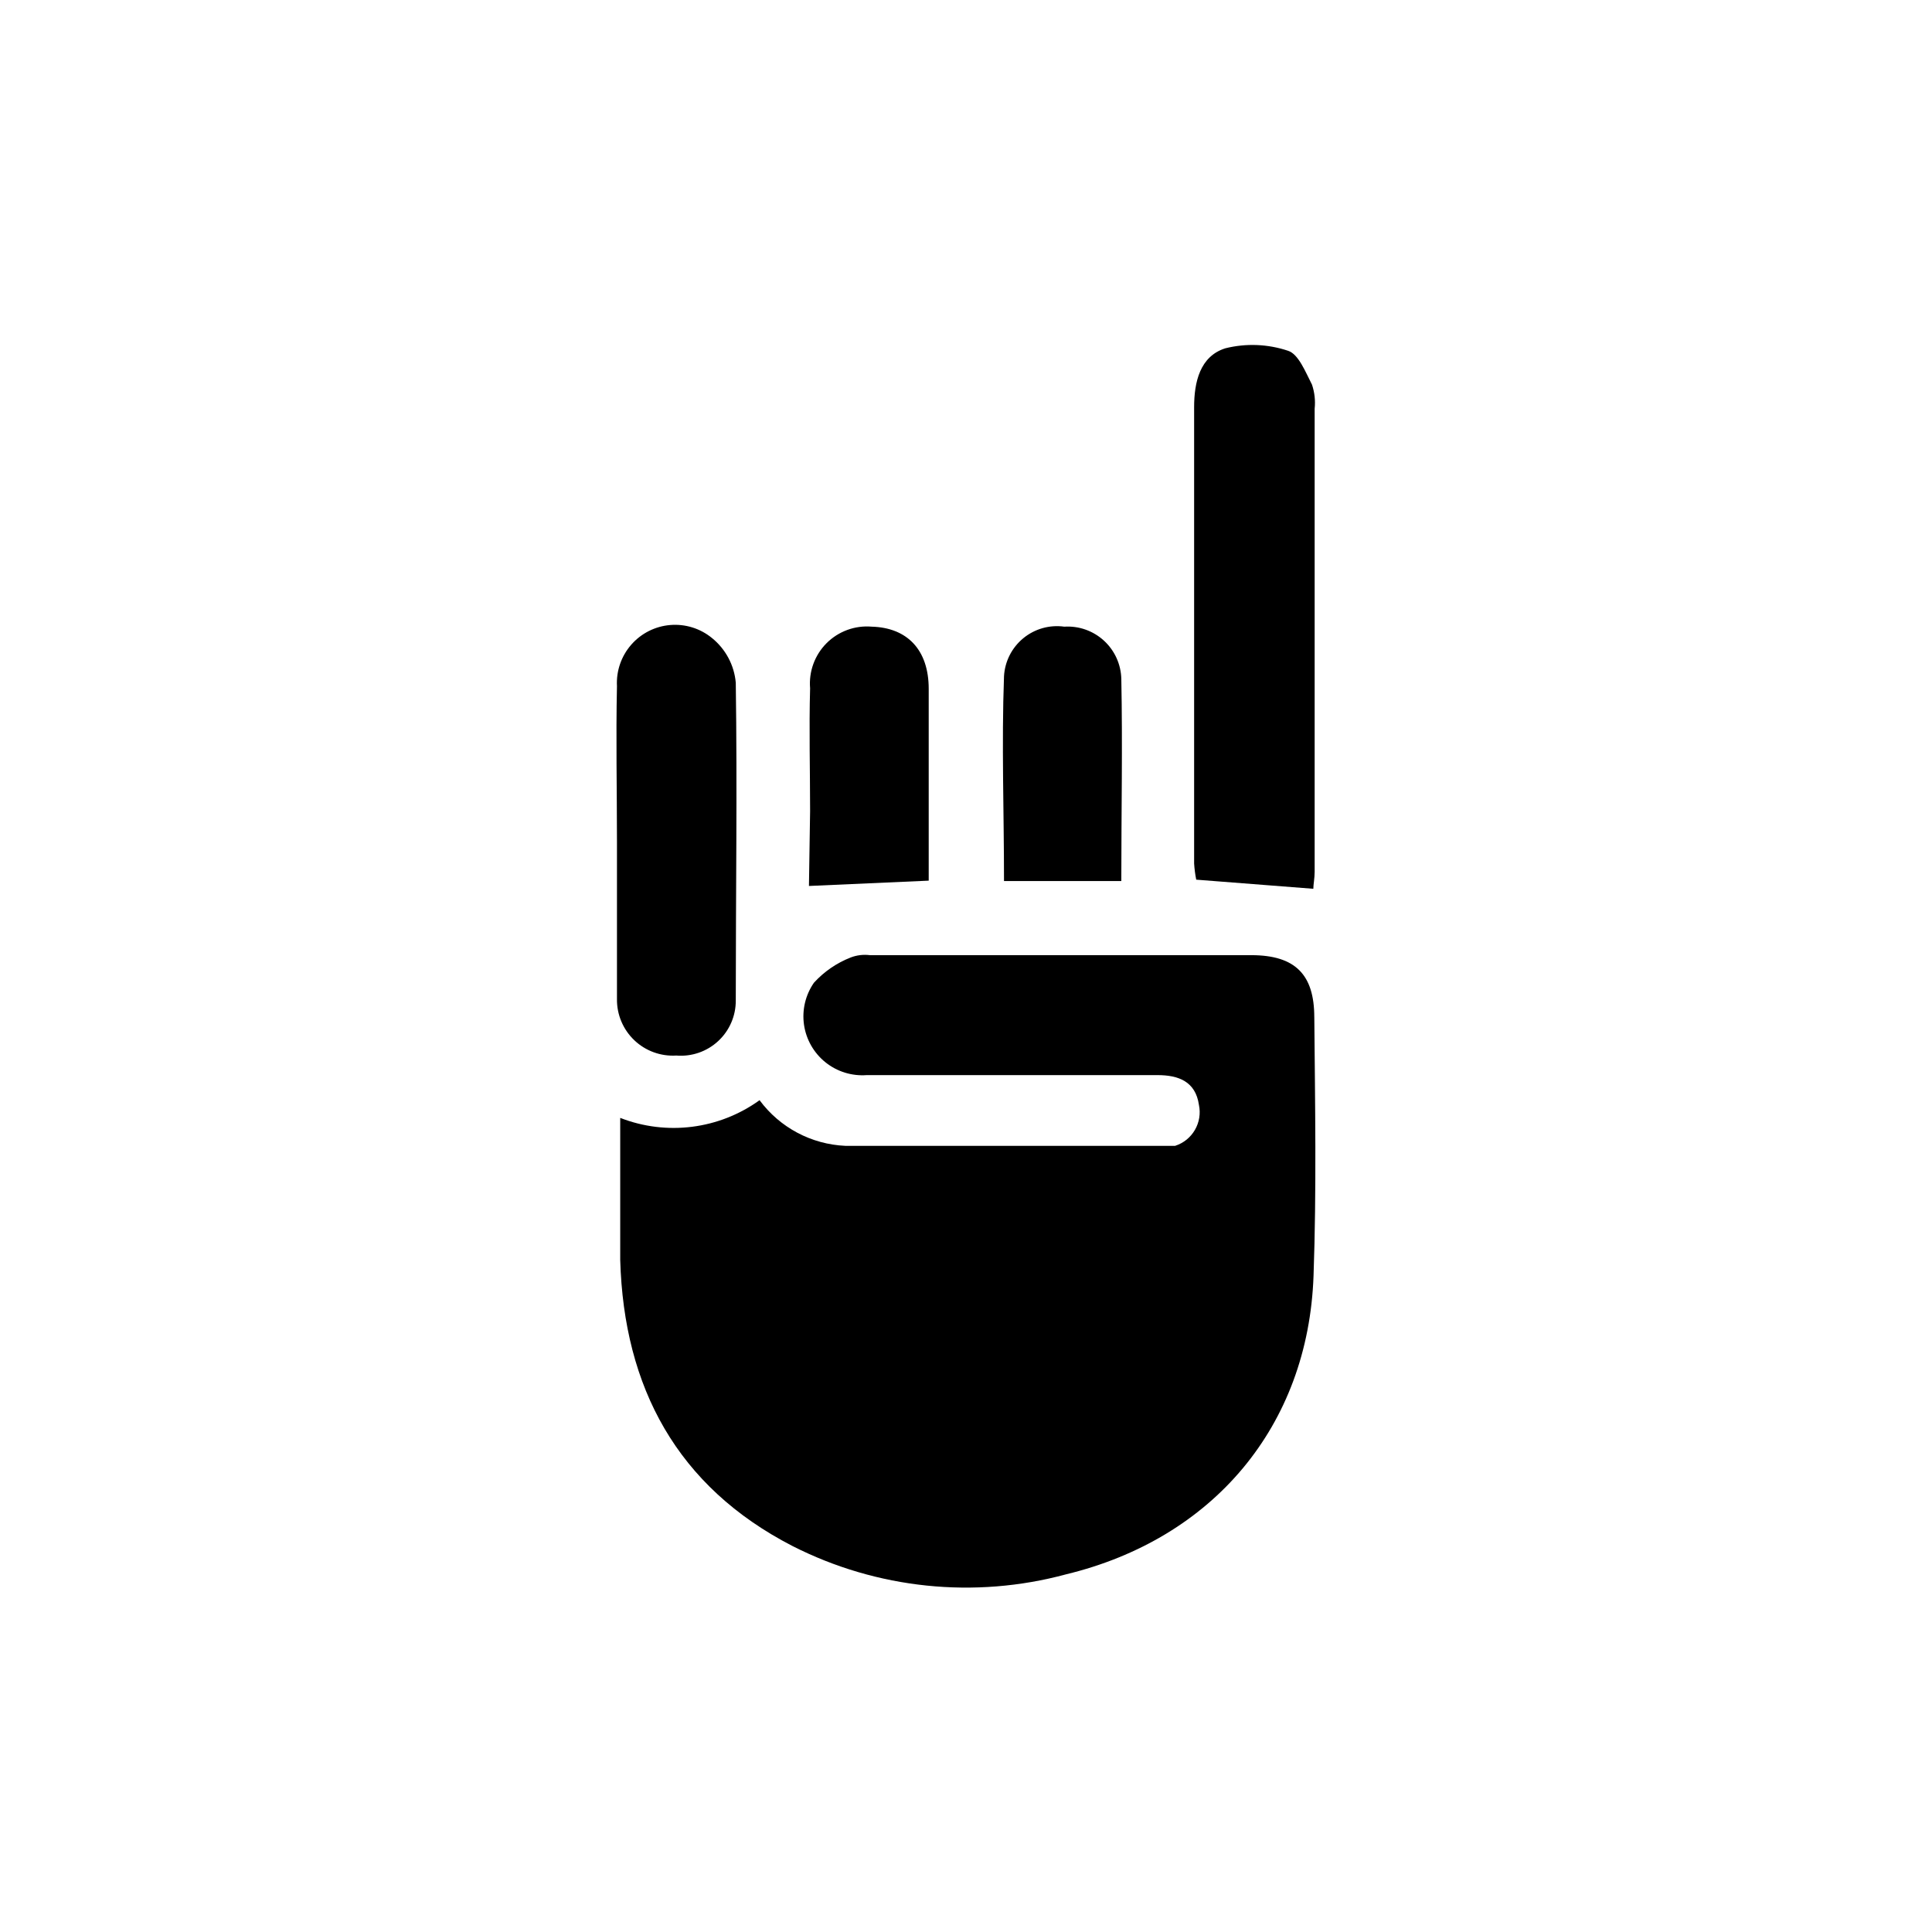
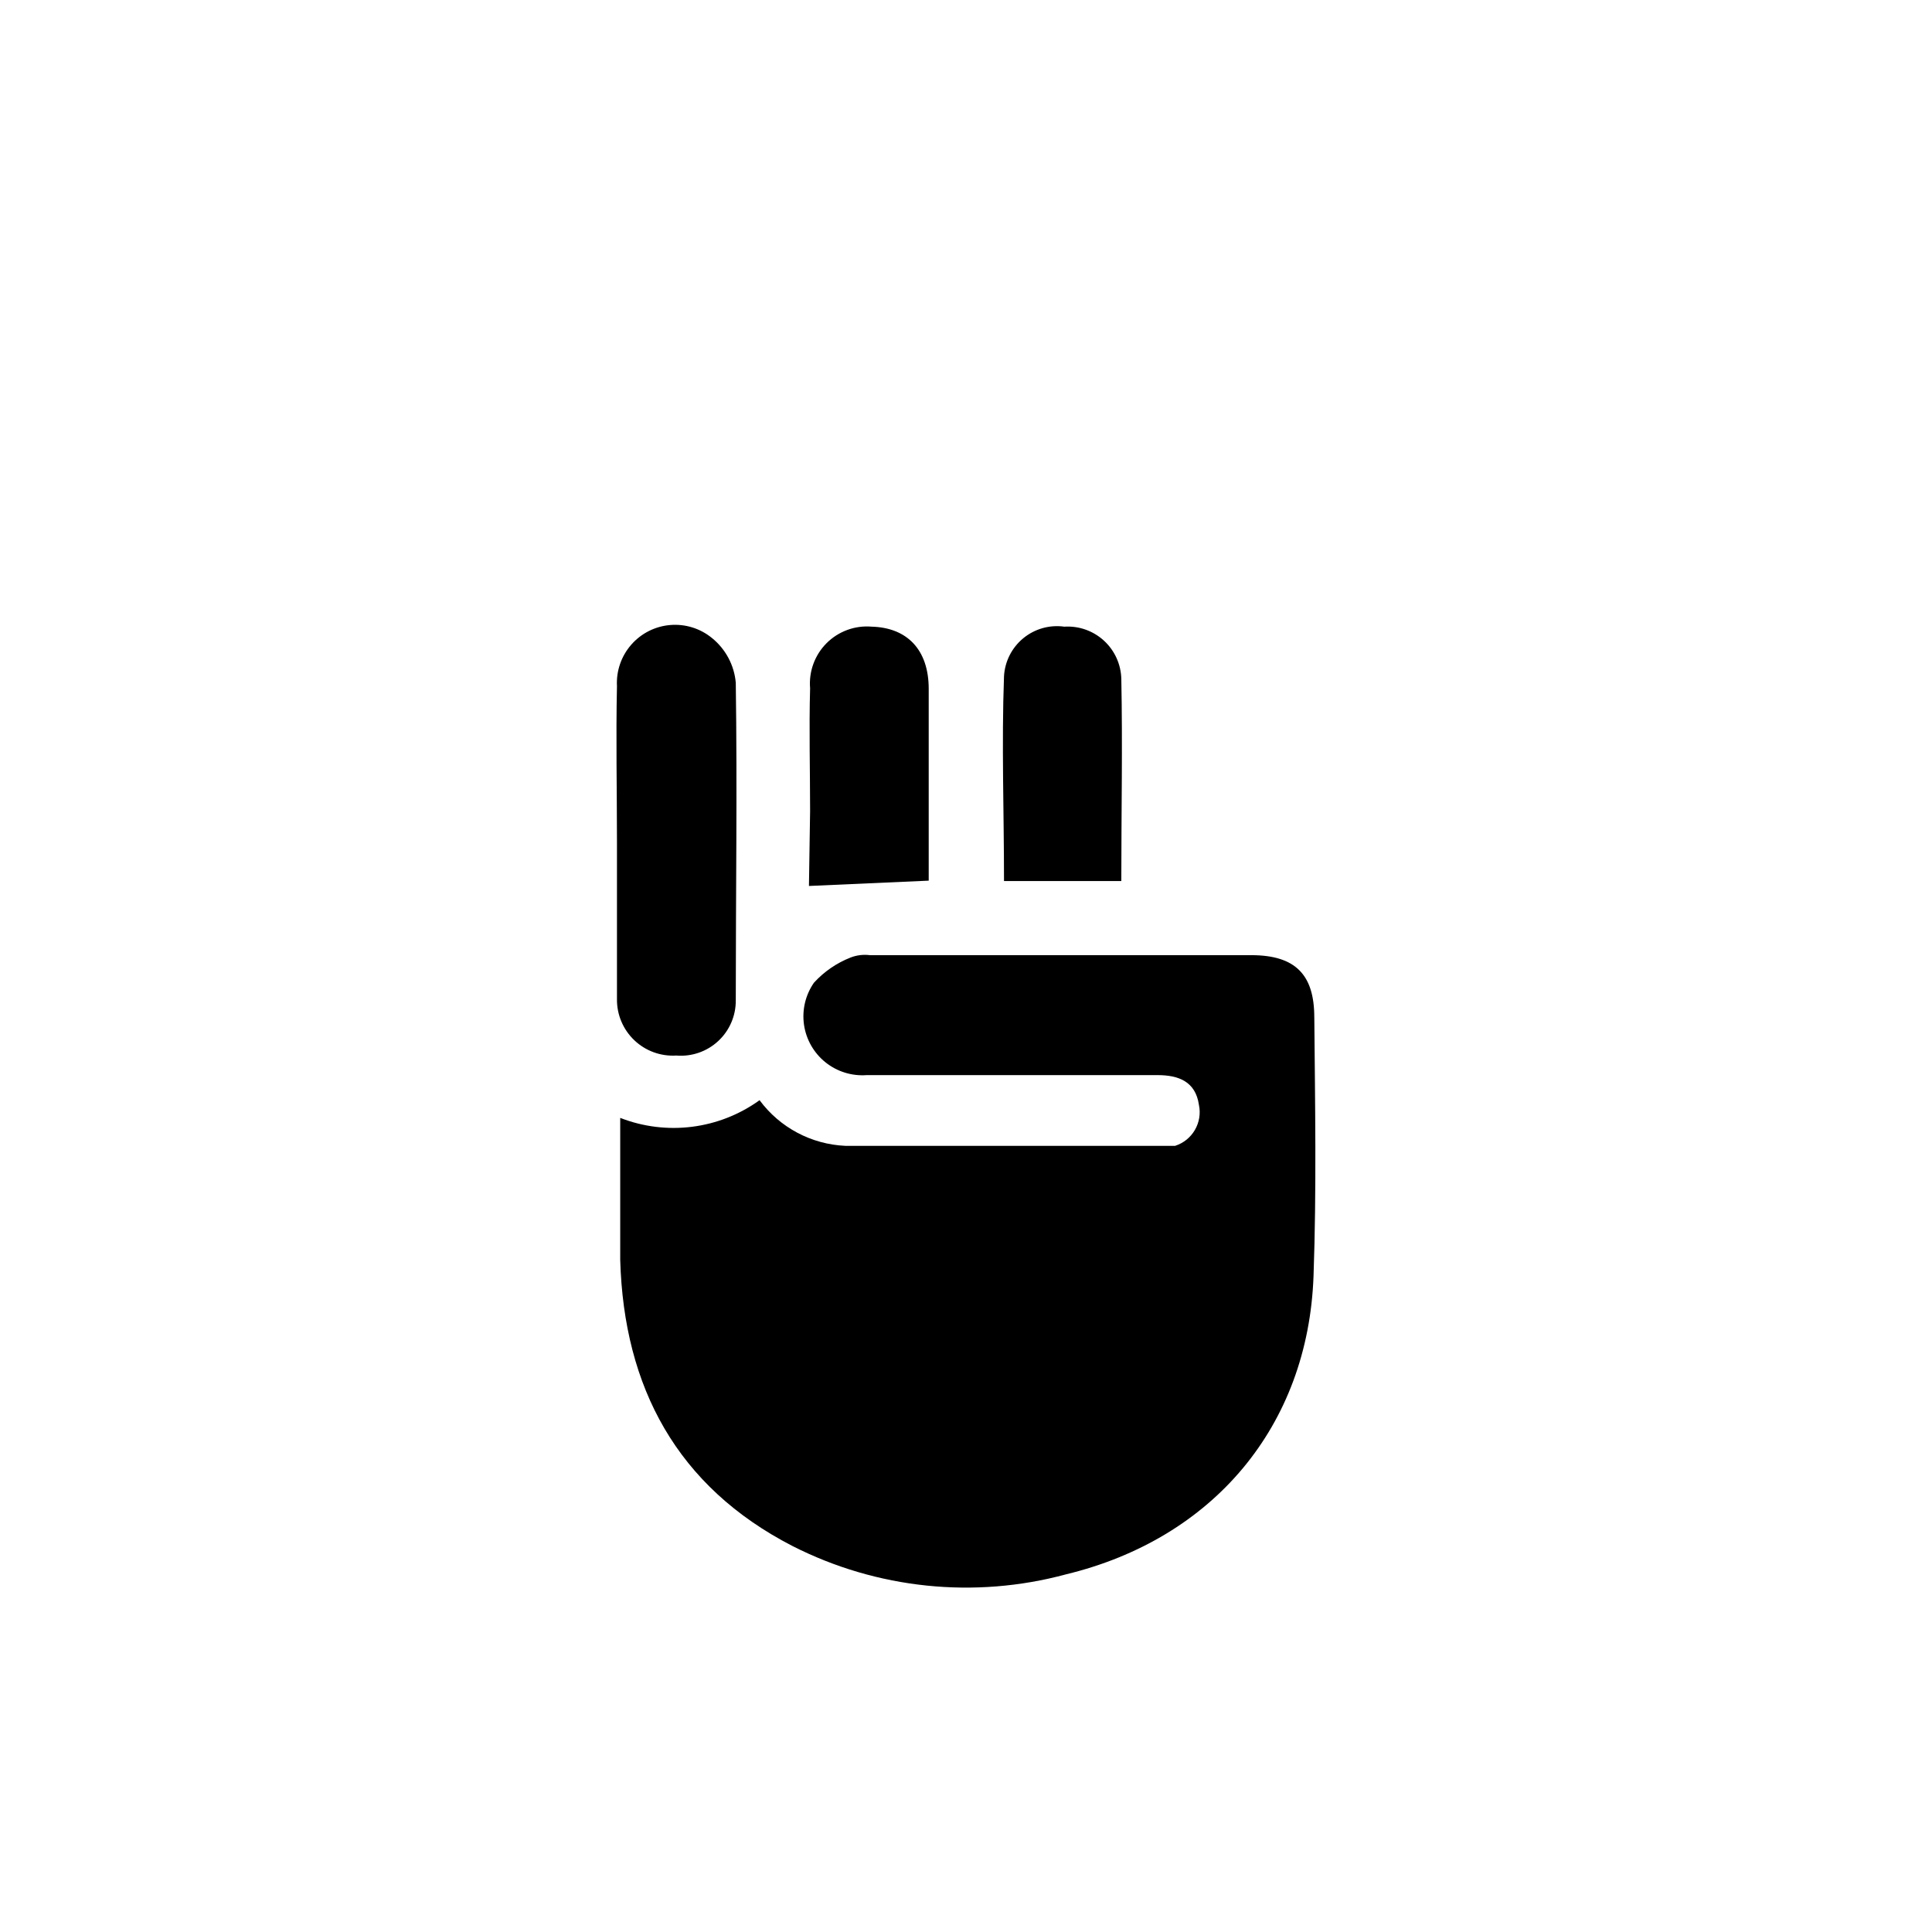
<svg xmlns="http://www.w3.org/2000/svg" fill="#000000" width="800px" height="800px" version="1.1" viewBox="144 144 512 512">
  <g>
    <path d="m323.22 423.73c4.074 0.34 8.105-1.047 11.105-3.828 3-2.777 4.691-6.691 4.664-10.781 0-28.062 0.402-56.125 0-84.188-0.402-4.637-2.68-8.91-6.297-11.84-3.102-2.551-7.074-3.789-11.074-3.457-4 0.328-7.711 2.207-10.348 5.234-2.637 3.027-3.988 6.961-3.769 10.969-0.301 13.703 0 27.406 0 41.16v41.766 0.004c-0.051 4.117 1.617 8.066 4.598 10.906 2.981 2.84 7.012 4.309 11.121 4.055z" />
    <path d="m492.3 413.6c0-11.336-5.039-16.426-16.574-16.473h-101.21l-0.004-0.004c-1.703-0.211-3.43-0.004-5.035 0.605-3.731 1.453-7.074 3.746-9.773 6.703-2.258 3.25-3.199 7.234-2.633 11.152 0.57 3.914 2.602 7.469 5.691 9.945 3.086 2.477 7 3.684 10.945 3.387h77.031c5.543 0 10.078 1.664 10.984 7.859 1.008 4.707-1.715 9.41-6.297 10.883h-87.41c-9.012-0.402-17.359-4.844-22.723-12.094-10.719 7.727-24.621 9.488-36.93 4.688v37.633c0.957 33.805 15.113 60.105 45.645 75.824 22.406 11.391 48.238 14.066 72.5 7.508 38.992-9.422 64.184-39.297 65.594-79.098 0.809-22.824 0.402-45.695 0.203-68.52z" />
    <path d="m441.16 377.48c0-18.391 0.352-35.973 0-53.555-0.09-3.867-1.75-7.531-4.606-10.148-2.852-2.613-6.648-3.953-10.508-3.703-3.894-0.543-7.836 0.57-10.871 3.07-3.035 2.496-4.887 6.152-5.102 10.078-0.656 17.938 0 35.922 0 54.262z" />
    <path d="m358.38 378.79 31.738-1.41v-50.836c0-10.379-5.742-16.223-15.113-16.473-4.43-0.375-8.801 1.227-11.949 4.371-3.144 3.148-4.742 7.519-4.371 11.949-0.301 10.832 0 21.664 0 32.547z" />
-     <path d="m461.01 377.12 31.035 2.418c0-1.109 0.352-2.82 0.352-4.484v-122.73c0.227-2.16-0.016-4.34-0.707-6.398-1.715-3.324-3.578-8.113-6.348-8.969-5.367-1.797-11.133-2.023-16.625-0.652-6.699 2.117-8.262 8.918-8.262 15.617v120.91c0.09 1.438 0.277 2.867 0.555 4.281z" />
  </g>
</svg>